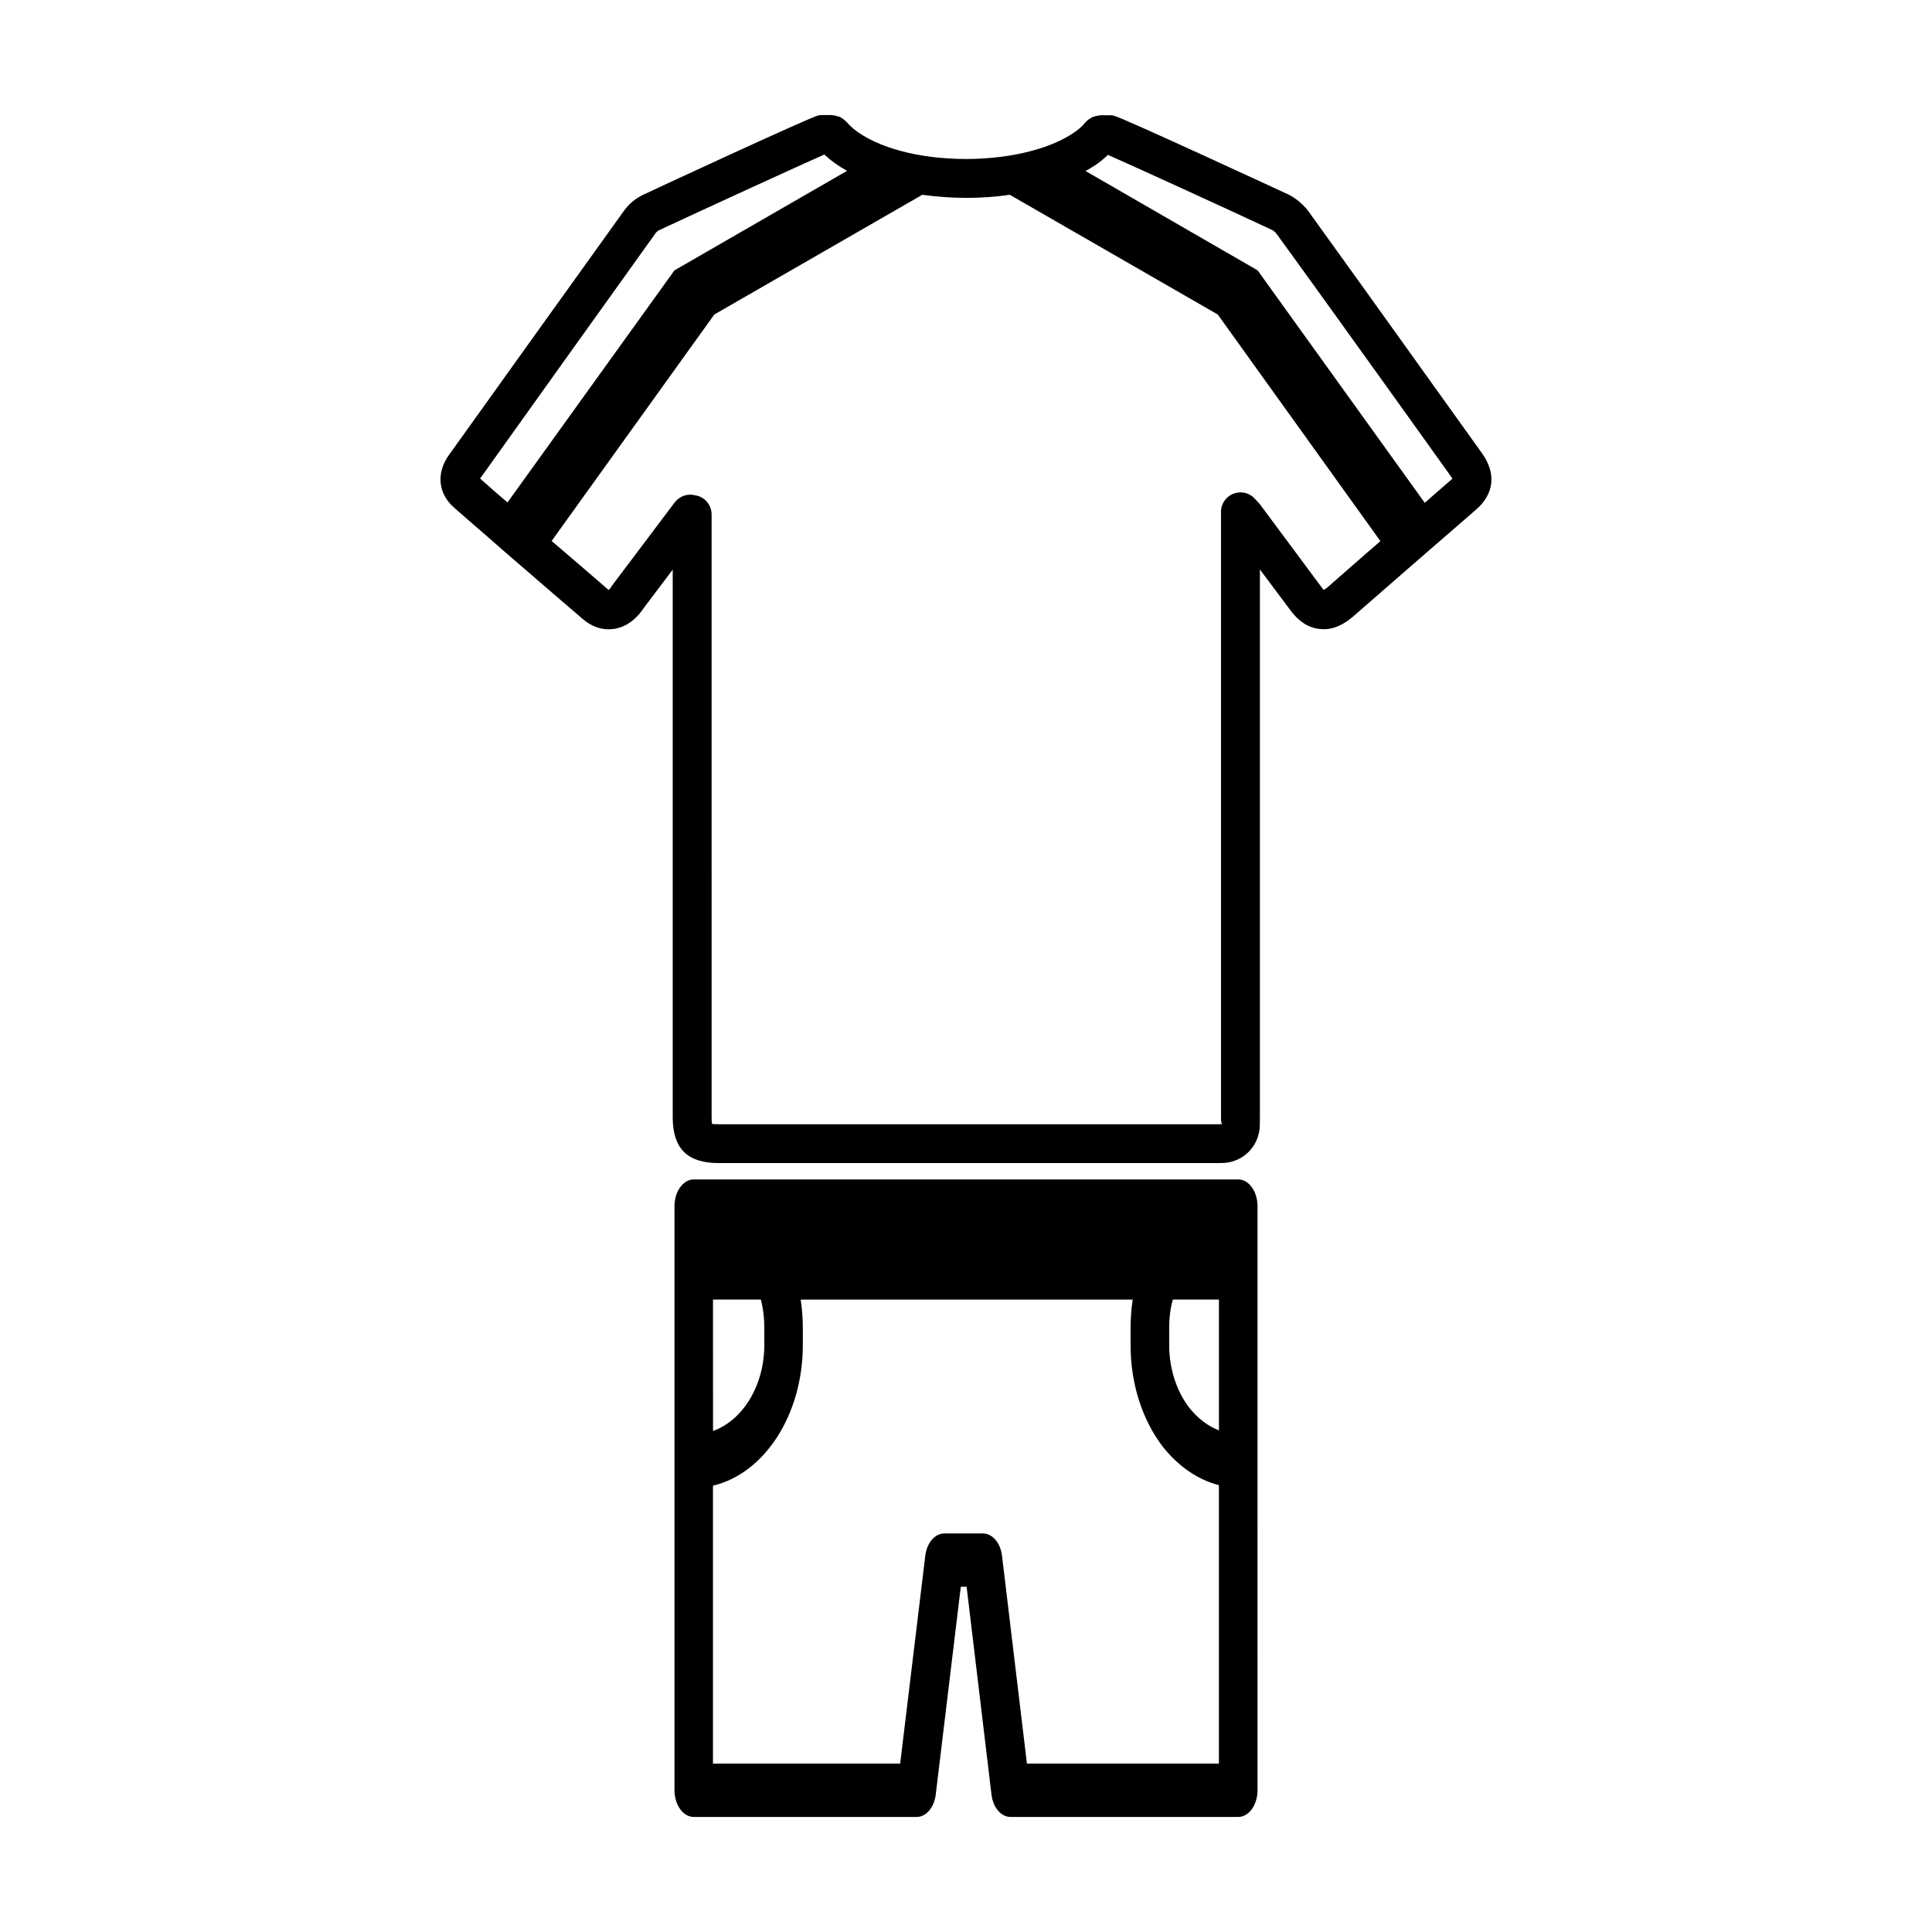
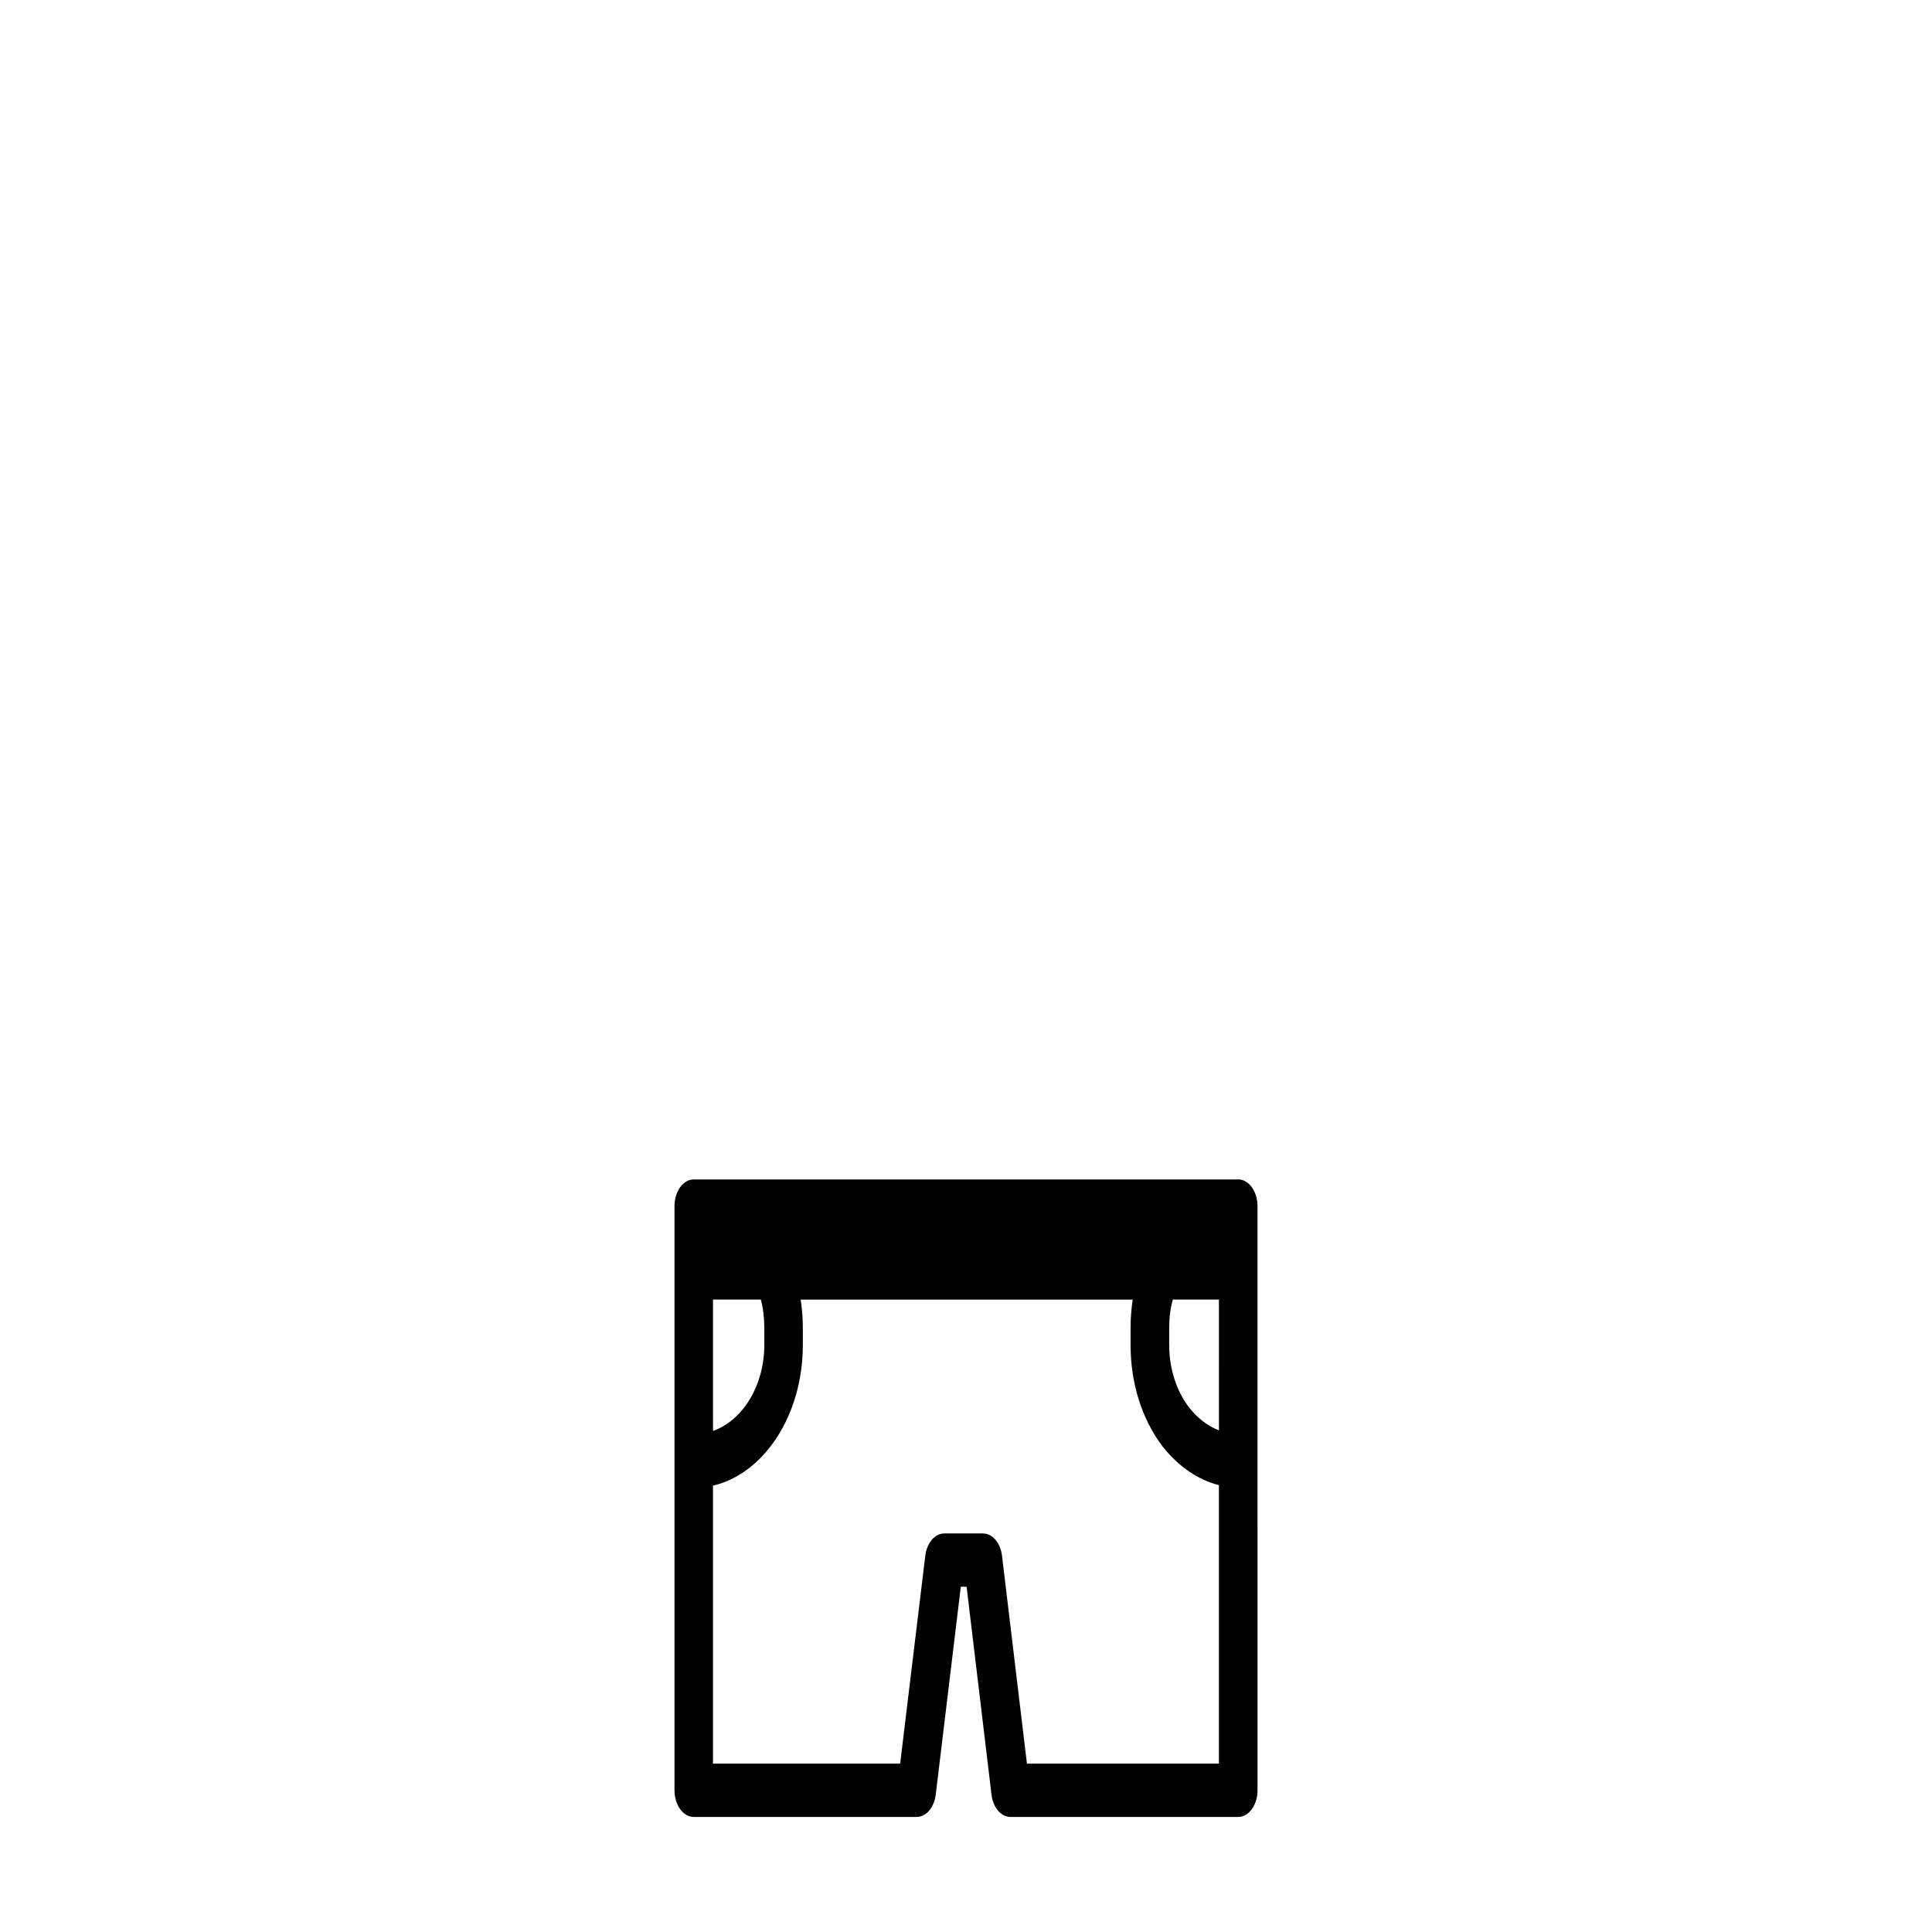
<svg xmlns="http://www.w3.org/2000/svg" fill="#000000" width="800px" height="800px" version="1.1" viewBox="144 144 512 512">
  <g>
-     <path d="m536.82 264.22-16.902-23.594c-9.727-13.602-19.473-27.199-29.359-40.895-1.387-1.754-3.297-3.297-5.203-4.227-0.465-0.203-44.195-20.5-46.199-20.852-0.316-0.055-0.613-0.109-0.93-0.109h-2.621c-0.102 0-0.156 0.055-0.316 0.055-0.355 0.055-0.668 0.109-1.031 0.203-0.316 0.102-0.621 0.156-0.875 0.309-0.316 0.156-0.512 0.363-0.828 0.504-0.262 0.211-0.566 0.426-0.77 0.723-0.047 0.055-0.148 0.109-0.262 0.211-0.66 0.867-1.699 1.801-3.133 2.731-2.117 1.441-4.738 2.676-7.731 3.707-4.637 1.598-10.094 2.629-15.91 2.992-1.543 0.102-3.141 0.156-4.746 0.156-1.637 0-3.234-0.055-4.738-0.156-6.18-0.363-11.539-1.496-15.871-2.992-5.297-1.852-9.062-4.281-10.973-6.598-0.055-0.055-0.156-0.102-0.203-0.148-0.262-0.316-0.566-0.52-0.82-0.73-0.262-0.148-0.512-0.363-0.77-0.504-0.309-0.109-0.613-0.164-0.93-0.27-0.309-0.094-0.668-0.195-1.031-0.195-0.102 0-0.148-0.055-0.262-0.055h-2.621c-0.309 0-0.621 0.055-0.93 0.109-1.906 0.309-45.887 20.758-46.414 21.02-1.852 0.875-3.504 2.211-4.84 3.914l-1.289 1.801c-15.145 21.066-30.238 42.18-45.336 63.25-3.449 4.785-2.883 10.352 1.496 14.059 2.629 2.32 5.305 4.637 7.981 6.949 3.863 3.41 7.777 6.801 11.699 10.156 4.785 4.172 9.629 8.289 14.422 12.414 2.273 1.898 4.84 2.824 7.527 2.574 2.731-0.203 5.25-1.598 7.367-4.078 0.465-0.566 0.875-1.18 1.34-1.801l7.469-9.895v145.11c0 8.297 3.856 12.156 12.156 12.156h131.45c0.828 0 1.707 0 2.731-0.047 4.894-0.418 8.816-4.273 9.227-9.328 0.047-0.977 0.047-2.07 0.047-3.094v-144.84c2.731 3.652 5.406 7.258 8.086 10.816 2.164 2.938 4.738 4.629 7.684 4.945 2.938 0.363 5.762-0.668 8.652-3.047l11.281-9.832c0.781-0.668 1.543-1.34 2.312-2.016 3.922-3.402 7.777-6.793 11.691-10.148 2.473-2.156 5-4.328 7.477-6.488 4.891-4.164 5.504-9.621 1.746-14.926zm-258.33 12.934c-2.426-2.062-4.84-4.172-7.266-6.344 0.047-0.047 0.102-0.102 0.156-0.195 15.043-21.121 30.18-42.188 45.273-63.309l1.188-1.652c0.156-0.203 0.613-0.559 0.984-0.723 13.129-6.125 38.016-17.516 43.625-19.98 1.699 1.59 3.707 3.047 6.031 4.32l-45.746 26.379zm228.3 12.871-11.18 9.785c-0.363 0.25-0.566 0.418-0.781 0.512-0.148-0.156-0.355-0.363-0.621-0.723-3.188-4.273-6.438-8.66-9.676-13.02l-6.699-9.02c-0.211-0.195-0.363-0.41-0.621-0.668l-0.574-0.613c-1.387-1.652-3.652-2.211-5.66-1.488-2.062 0.77-3.402 2.676-3.402 4.832v160.16c0 0.82 0 1.699 0.262 2.117-0.668 0.047-1.34 0.047-1.969 0.047l-131.43-0.004c-0.828 0-1.395-0.047-1.754-0.102-0.047-0.363-0.102-0.875-0.102-1.754l-0.004-159.74c0-2.574-1.906-4.746-4.375-5.094-2-0.512-4.117 0.203-5.414 1.906l-16.328 21.68c-0.309 0.473-0.668 0.93-0.922 1.301-0.102 0.102-0.203 0.148-0.262 0.195-5-4.328-10.043-8.66-15.09-12.973l43.113-60.016 55.113-31.723c3.715 0.508 7.629 0.816 11.59 0.816 3.977 0 7.879-0.262 11.594-0.82l55.113 31.723 43.113 60.062c-1.023 0.875-2 1.75-3.031 2.625zm21.578-18.695c-2.266 1.953-4.527 3.914-6.793 5.926l-44.297-61.613-45.594-26.324c0.875-0.465 1.707-0.977 2.473-1.488 1.34-0.875 2.473-1.852 3.457-2.785 5.762 2.519 30.387 13.754 43.375 19.836 0.457 0.203 1.023 0.668 1.281 1.039 9.84 13.539 19.578 27.137 29.316 40.684l16.895 23.602c0.203 0.25 0.309 0.504 0.418 0.66-0.121 0.102-0.324 0.258-0.531 0.465z" />
    <path d="m472.14 456.56h-144.29c-2.801 0-5.102 3.18-5.102 7.07v154.81c0 3.891 2.297 7.07 5.102 7.07h59.07c2.496 0 4.652-2.473 5.062-5.945l6.637-55.051h1.543l6.59 55.051c0.402 3.465 2.543 5.945 5.055 5.945h60.348c2.801 0 5.102-3.18 5.102-7.07l-0.004-87.246v-67.566c-0.008-3.891-2.305-7.07-5.109-7.07zm-139.18 31.836h12.668c0.621 2.34 0.922 4.809 0.922 7.504v4.527c0 10.824-5.769 20.027-13.594 22.789l-0.004-34.82zm134.07 122.98h-50.883l-6.598-55.051c-0.41-3.465-2.551-5.945-5.07-5.945h-10.211c-2.504 0-4.652 2.473-5.062 5.945l-6.652 55.051h-49.609v-73.66c13.547-3.18 23.812-18.672 23.812-37.281v-4.527c0-2.551-0.203-5.031-0.566-7.504h87.984c-0.355 2.41-0.559 4.953-0.559 7.504v4.527c0 10.188 3.016 19.742 8.59 27.031 4.188 5.234 9.297 8.699 14.816 10.117v73.793zm0-88.309c-2.914-1.133-5.621-3.18-7.871-6.016-3.418-4.457-5.312-10.398-5.312-16.625v-4.527c0-2.691 0.309-5.164 0.969-7.504h12.219z" />
  </g>
</svg>